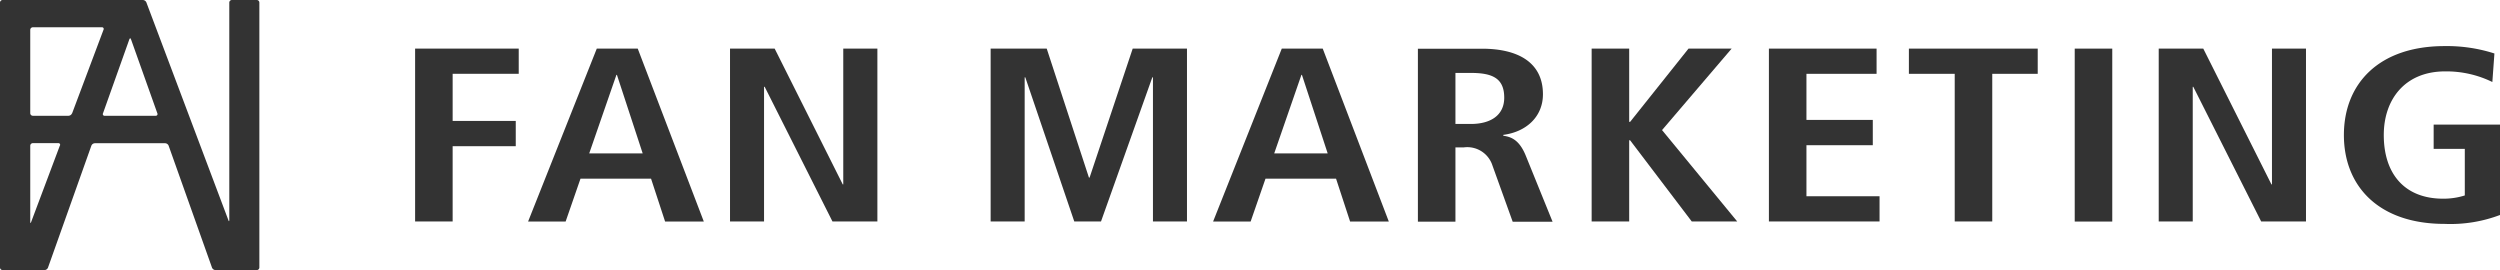
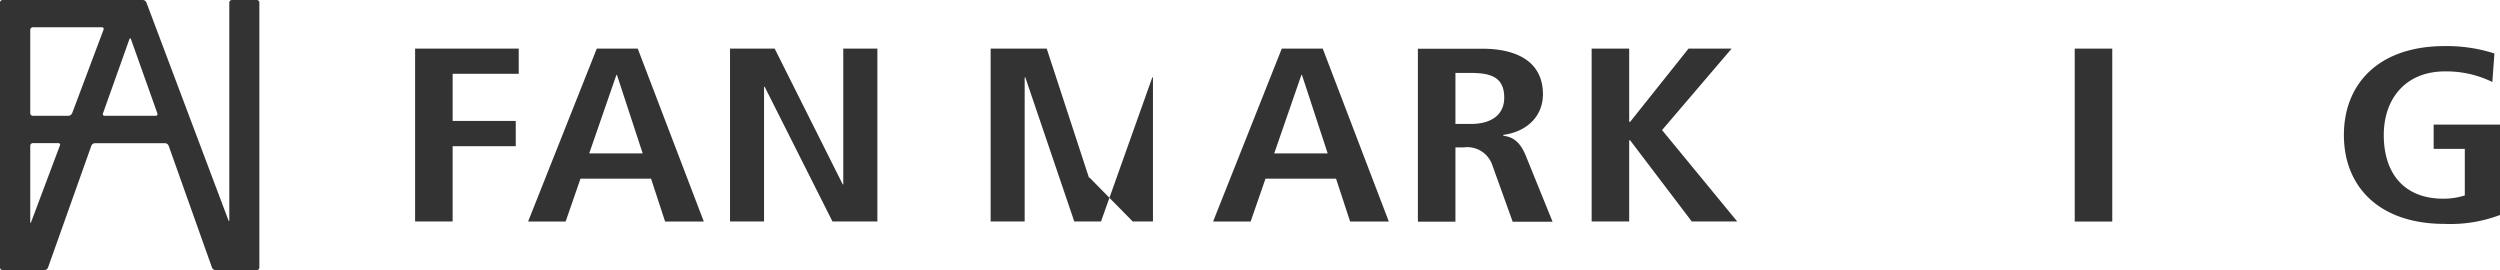
<svg xmlns="http://www.w3.org/2000/svg" width="277.7" height="30" viewBox="0 0 277.7 30">
  <defs>
    <style>
      .cls-1 {
        fill: #333;
      }
    </style>
  </defs>
  <g id="logo.svg" transform="translate(-1.15)">
    <path id="パス_50" data-name="パス 50" class="cls-1" d="M47.26,24.6h4.17V16.24h7.01V13.43H51.43V8.2h7.34V5.4H47.26Z" />
    <path id="パス_51" data-name="パス 51" class="cls-1" d="M67.44,5.4,59.81,24.61h4.17l1.65-4.76h7.84l1.56,4.76h4.3L71.99,5.4H67.43ZM66.6,17.04l3.02-8.72h.06l2.86,8.72H66.59Z" />
    <path id="パス_52" data-name="パス 52" class="cls-1" d="M94.82,20.48h-.06L87.2,5.4H82.24V24.6h3.78V9.64h.07L93.62,24.6h4.99V5.4H94.82Z" />
-     <path id="パス_53" data-name="パス 53" class="cls-1" d="M122.18,19.73h-.07L117.42,5.4h-6.23V24.6h3.78V8.59h.07l5.44,16.01h2.97l5.7-16.01h.07V24.6H133V5.4h-6.03Z" />
+     <path id="パス_53" data-name="パス 53" class="cls-1" d="M122.18,19.73h-.07L117.42,5.4h-6.23V24.6h3.78V8.59h.07l5.44,16.01h2.97l5.7-16.01h.07V24.6H133h-6.03Z" />
    <path id="パス_54" data-name="パス 54" class="cls-1" d="M143.53,5.4,135.9,24.61h4.17l1.65-4.76h7.84l1.56,4.76h4.3L148.08,5.4h-4.56Zm-.84,11.64,3.02-8.72h.06l2.86,8.72h-5.95Z" />
    <path id="パス_55" data-name="パス 55" class="cls-1" d="M168.14,15.06v-.08c2.54-.33,4.4-2.01,4.4-4.51,0-3.52-2.74-5.06-6.78-5.06h-7.11V24.62h4.17V16.37h.95a2.935,2.935,0,0,1,3.16,2.01l2.25,6.25h4.43l-2.97-7.32c-.72-1.79-1.66-2.12-2.51-2.23Zm-3.62-1.29h-1.7V8.1h1.7c2.35,0,3.72.55,3.72,2.75C168.24,12.8,166.74,13.77,164.52,13.77Z" />
    <path id="パス_56" data-name="パス 56" class="cls-1" d="M193.5,5.4h-4.79l-6.49,8.14h-.1V5.4h-4.17V24.6h4.17V15.58h.1l6.85,9.02h5.05l-8.35-10.15Z" />
-     <path id="パス_57" data-name="パス 57" class="cls-1" d="M201.81,16.13h7.37V13.32h-7.37V8.2h7.79V5.4H197.64V24.6h12.29V21.8h-8.12Z" />
-     <path id="パス_58" data-name="パス 58" class="cls-1" d="M213.19,8.2h5.09V24.6h4.17V8.2h5.05V5.4H213.19Z" />
    <rect id="長方形_1586" data-name="長方形 1586" class="cls-1" width="4.17" height="19.21" transform="translate(231.61 5.4)" />
-     <path id="パス_59" data-name="パス 59" class="cls-1" d="M253.52,20.48h-.06L245.89,5.4h-4.95V24.6h3.78V9.64h.06l7.54,14.96h4.98V5.4h-3.78Z" />
    <path id="パス_60" data-name="パス 60" class="cls-1" d="M271.48,13.85v2.69h3.46v5.17a7.854,7.854,0,0,1-2.41.36c-4.27,0-6.59-2.75-6.59-7.07,0-3.99,2.38-7.07,6.81-7.07A11.606,11.606,0,0,1,278,9.11l.23-3.17a17.259,17.259,0,0,0-5.54-.82c-7.3,0-11.18,4.18-11.18,9.88s3.88,9.87,11.18,9.87a15.541,15.541,0,0,0,6.16-.99V13.84h-7.37Z" />
    <path id="パス_61" data-name="パス 61" class="cls-1" d="M29.68,0H26.91a.29.29,0,0,0-.29.29V24.44c0,.16-.05.17-.1.02L17.41.27A.45.45,0,0,0,17.02,0H1.44a.29.29,0,0,0-.29.29V29.71a.29.29,0,0,0,.29.29H6.09a.438.438,0,0,0,.39-.27L11.3,16.18a.438.438,0,0,1,.39-.27h7.8a.438.438,0,0,1,.39.27L24.7,29.73a.438.438,0,0,0,.39.27h4.58a.29.29,0,0,0,.29-.29V.29A.29.29,0,0,0,29.67,0ZM7.8,16.17,4.61,24.66c-.06.15-.1.14-.1-.02V16.19a.29.29,0,0,1,.29-.29H7.62a.186.186,0,0,1,.19.27Zm1.35-3.58a.45.45,0,0,1-.39.27H4.8a.29.29,0,0,1-.29-.29V3.32a.29.29,0,0,1,.29-.29h7.66a.186.186,0,0,1,.19.27L9.16,12.59Zm9.28.27H12.78a.186.186,0,0,1-.19-.27L15.47,4.5a.642.642,0,0,1,.14-.27.8.8,0,0,1,.14.27l2.88,8.09a.189.189,0,0,1-.19.27Z" />
  </g>
</svg>